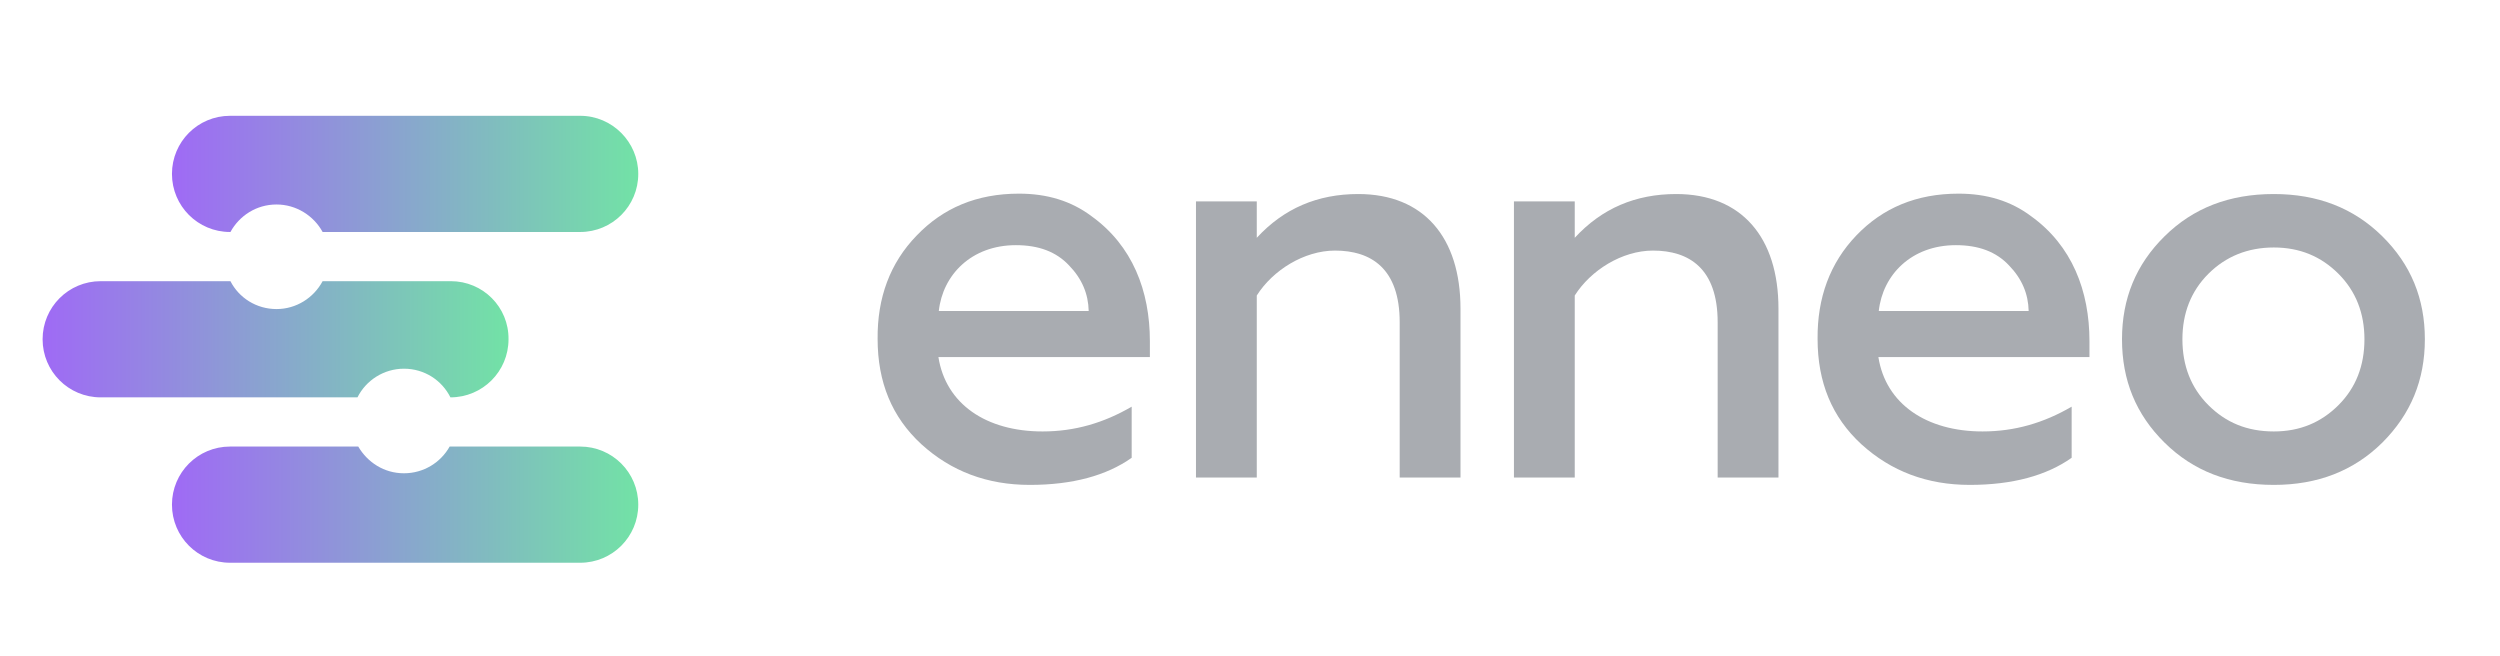
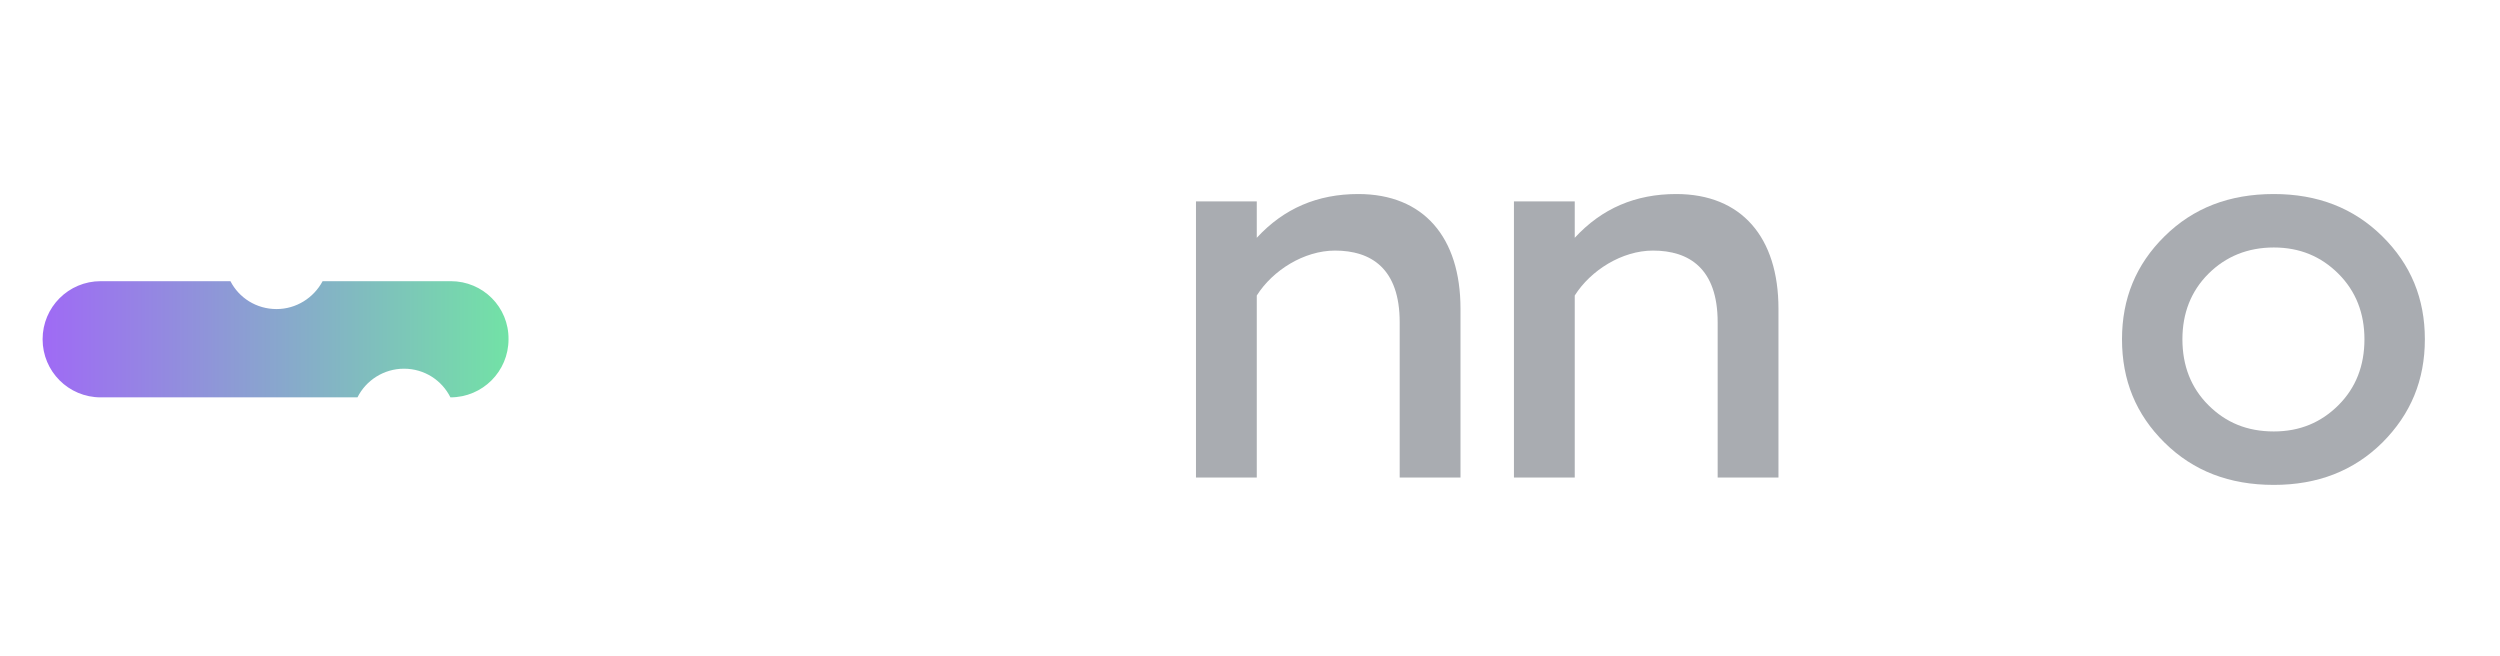
<svg xmlns="http://www.w3.org/2000/svg" version="1.1" id="Layer_1" x="0px" y="0px" viewBox="0 0 645.5 169.4" style="enable-background:new 0 0 645.5 169.4;" xml:space="preserve">
  <g>
    <g>
      <linearGradient id="SVGID_1_" gradientUnits="userSpaceOnUse" x1="44.359" y1="44.953" x2="164.838" y2="44.953">
        <stop offset="0" style="stop-color:#9F6AF5" />
        <stop offset="1" style="stop-color:#72E2A6" />
      </linearGradient>
-       <path fill="url(#SVGID_1_)" d="M149.8,29.9H59.4c-8.3,0-15,6.7-15,15c0,8.3,6.7,15,15,15h0.1c2.3-4.2,6.7-7.1,11.9-7.1    c5.1,0,9.6,2.9,11.9,7.1h66.5c8.3,0,15-6.7,15-15C164.8,36.7,158.1,29.9,149.8,29.9z" />
      <linearGradient id="SVGID_00000118377360576983955180000003515611263939063453_" gradientUnits="userSpaceOnUse" x1="44.359" y1="130.303" x2="164.838" y2="130.303">
        <stop offset="0" style="stop-color:#9F6AF5" />
        <stop offset="1" style="stop-color:#72E2A6" />
      </linearGradient>
-       <path style="fill:url(#SVGID_00000118377360576983955180000003515611263939063453_);" d="M149.8,115.3h-33.7    c-2.3,4.1-6.7,6.9-11.8,6.9c-5.1,0-9.4-2.8-11.8-6.9H59.4c-8.3,0-15,6.7-15,15c0,8.3,6.7,15,15,15h90.4c8.3,0,15-6.7,15-15    C164.8,122,158.1,115.3,149.8,115.3z" />
      <linearGradient id="SVGID_00000165214643563101750920000017832666958794137250_" gradientUnits="userSpaceOnUse" x1="10.947" y1="87.628" x2="131.426" y2="87.628">
        <stop offset="0" style="stop-color:#9F6AF5" />
        <stop offset="1" style="stop-color:#72E2A6" />
      </linearGradient>
      <path style="fill:url(#SVGID_00000165214643563101750920000017832666958794137250_);" d="M116.4,72.6H83.3    c-2.3,4.3-6.8,7.2-11.9,7.2c-5.2,0-9.7-2.9-11.9-7.2H26c-8.3,0-15,6.7-15,15c0,8.3,6.7,15,15,15h66.3c2.2-4.4,6.8-7.4,12-7.4    c5.3,0,9.8,3,12,7.4h0c8.3,0,15-6.7,15-15C131.4,79.3,124.7,72.6,116.4,72.6z" />
    </g>
    <g>
-       <path fill="#A9ACB1" d="M236.7,60.8c6.8-7.1,15.5-10.8,26.4-10.8c7.3,0,13.5,1.9,18.7,5.8c10.6,7.6,15.1,19.3,15.1,32.3v4.1h-54.6    c1.9,12.1,12.3,19.2,26.9,19.2c8.3,0,15.8-2.2,23-6.4v13.2c-6.5,4.6-15.3,7-26.3,7c-11,0-20.3-3.5-28-10.5    c-7.6-7-11.3-16-11.3-27.2C226.5,76.9,229.8,67.9,236.7,60.8z M281.1,80.3c-0.1-4.4-1.7-8.3-5.1-11.8c-3.3-3.5-7.8-5.2-13.7-5.2    c-11.5,0-18.9,7.7-19.9,17H281.1z" />
      <path fill="#A9ACB1" d="M324.5,123.3h-15.7V52h15.7v9.4c7-7.6,15.7-11.3,26.2-11.3c16.9,0,26.4,11.2,26.4,29.6v43.6h-15.7V83.2    c0-13.9-7.4-18.5-16.7-18.5c-8,0-16.1,5.1-20.2,11.6V123.3z" />
      <path fill="#A9ACB1" d="M406.6,123.3h-15.7V52h15.7v9.4c7-7.6,15.7-11.3,26.2-11.3c16.9,0,26.4,11.2,26.4,29.6v43.6h-15.7V83.2    c0-13.9-7.4-18.5-16.7-18.5c-8,0-16.1,5.1-20.2,11.6V123.3z" />
-       <path fill="#A9ACB1" d="M479.3,60.8c6.8-7.1,15.5-10.8,26.4-10.8c7.3,0,13.5,1.9,18.7,5.8c10.6,7.6,15.1,19.3,15.1,32.3v4.1H485    c1.9,12.1,12.4,19.2,26.9,19.2c8.3,0,15.8-2.2,23-6.4v13.2c-6.5,4.6-15.3,7-26.3,7c-11,0-20.3-3.5-28-10.5    c-7.6-7-11.3-16-11.3-27.2C469.2,76.9,472.5,67.9,479.3,60.8z M523.8,80.3c-0.1-4.4-1.7-8.3-5.1-11.8c-3.3-3.5-7.8-5.2-13.7-5.2    c-11.5,0-18.9,7.7-19.9,17H523.8z" />
      <path fill="#A9ACB1" d="M558.9,114.3c-7.4-7.3-11-16.1-11-26.7c0-10.5,3.6-19.3,11-26.6c7.4-7.3,16.7-10.9,28.2-10.9    c11.3,0,20.6,3.6,28,10.9c7.4,7.3,11,16.1,11,26.6c0,10.5-3.6,19.3-11,26.7c-7.4,7.3-16.7,10.9-28,10.9    C575.6,125.2,566.3,121.6,558.9,114.3z M603.8,104.6c4.5-4.5,6.7-10.2,6.7-17c0-6.7-2.2-12.4-6.7-16.9c-4.5-4.5-10-6.8-16.7-6.8    s-12.4,2.3-16.9,6.8c-4.5,4.5-6.7,10.2-6.7,16.9c0,6.8,2.2,12.5,6.7,17c4.5,4.5,10,6.8,16.9,6.8    C593.8,111.4,599.3,109.1,603.8,104.6z" />
    </g>
  </g>
</svg>